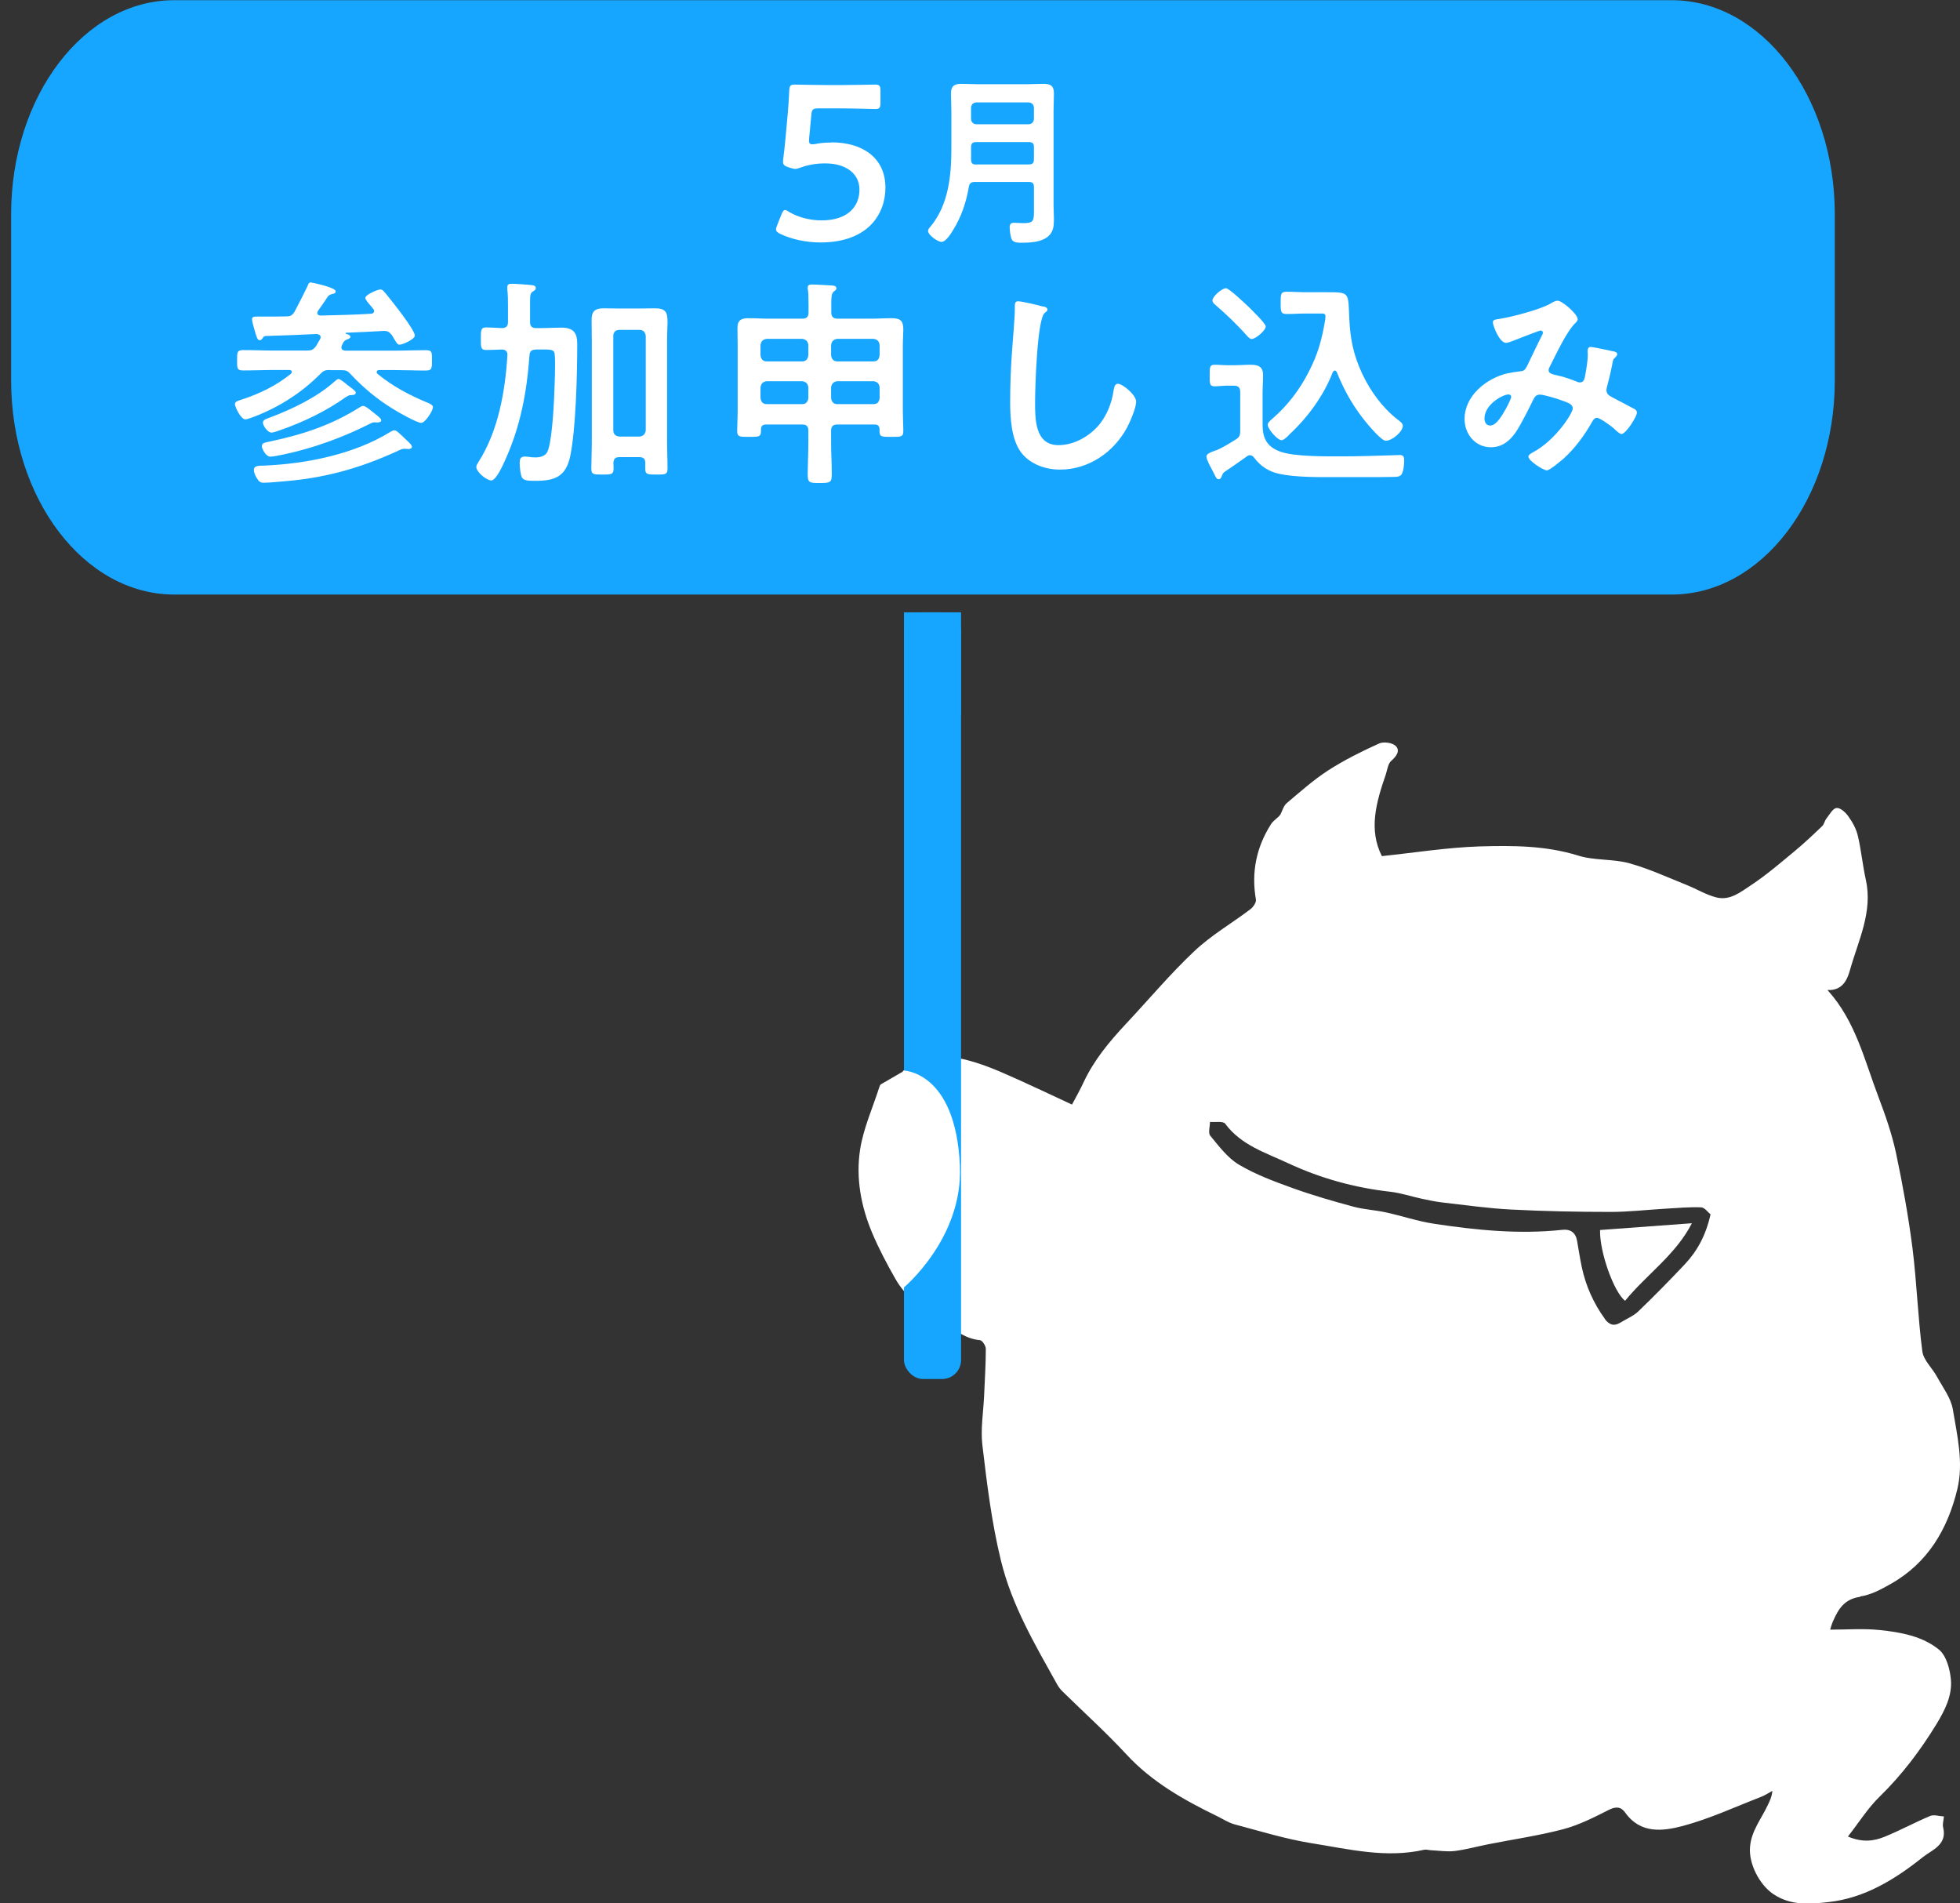
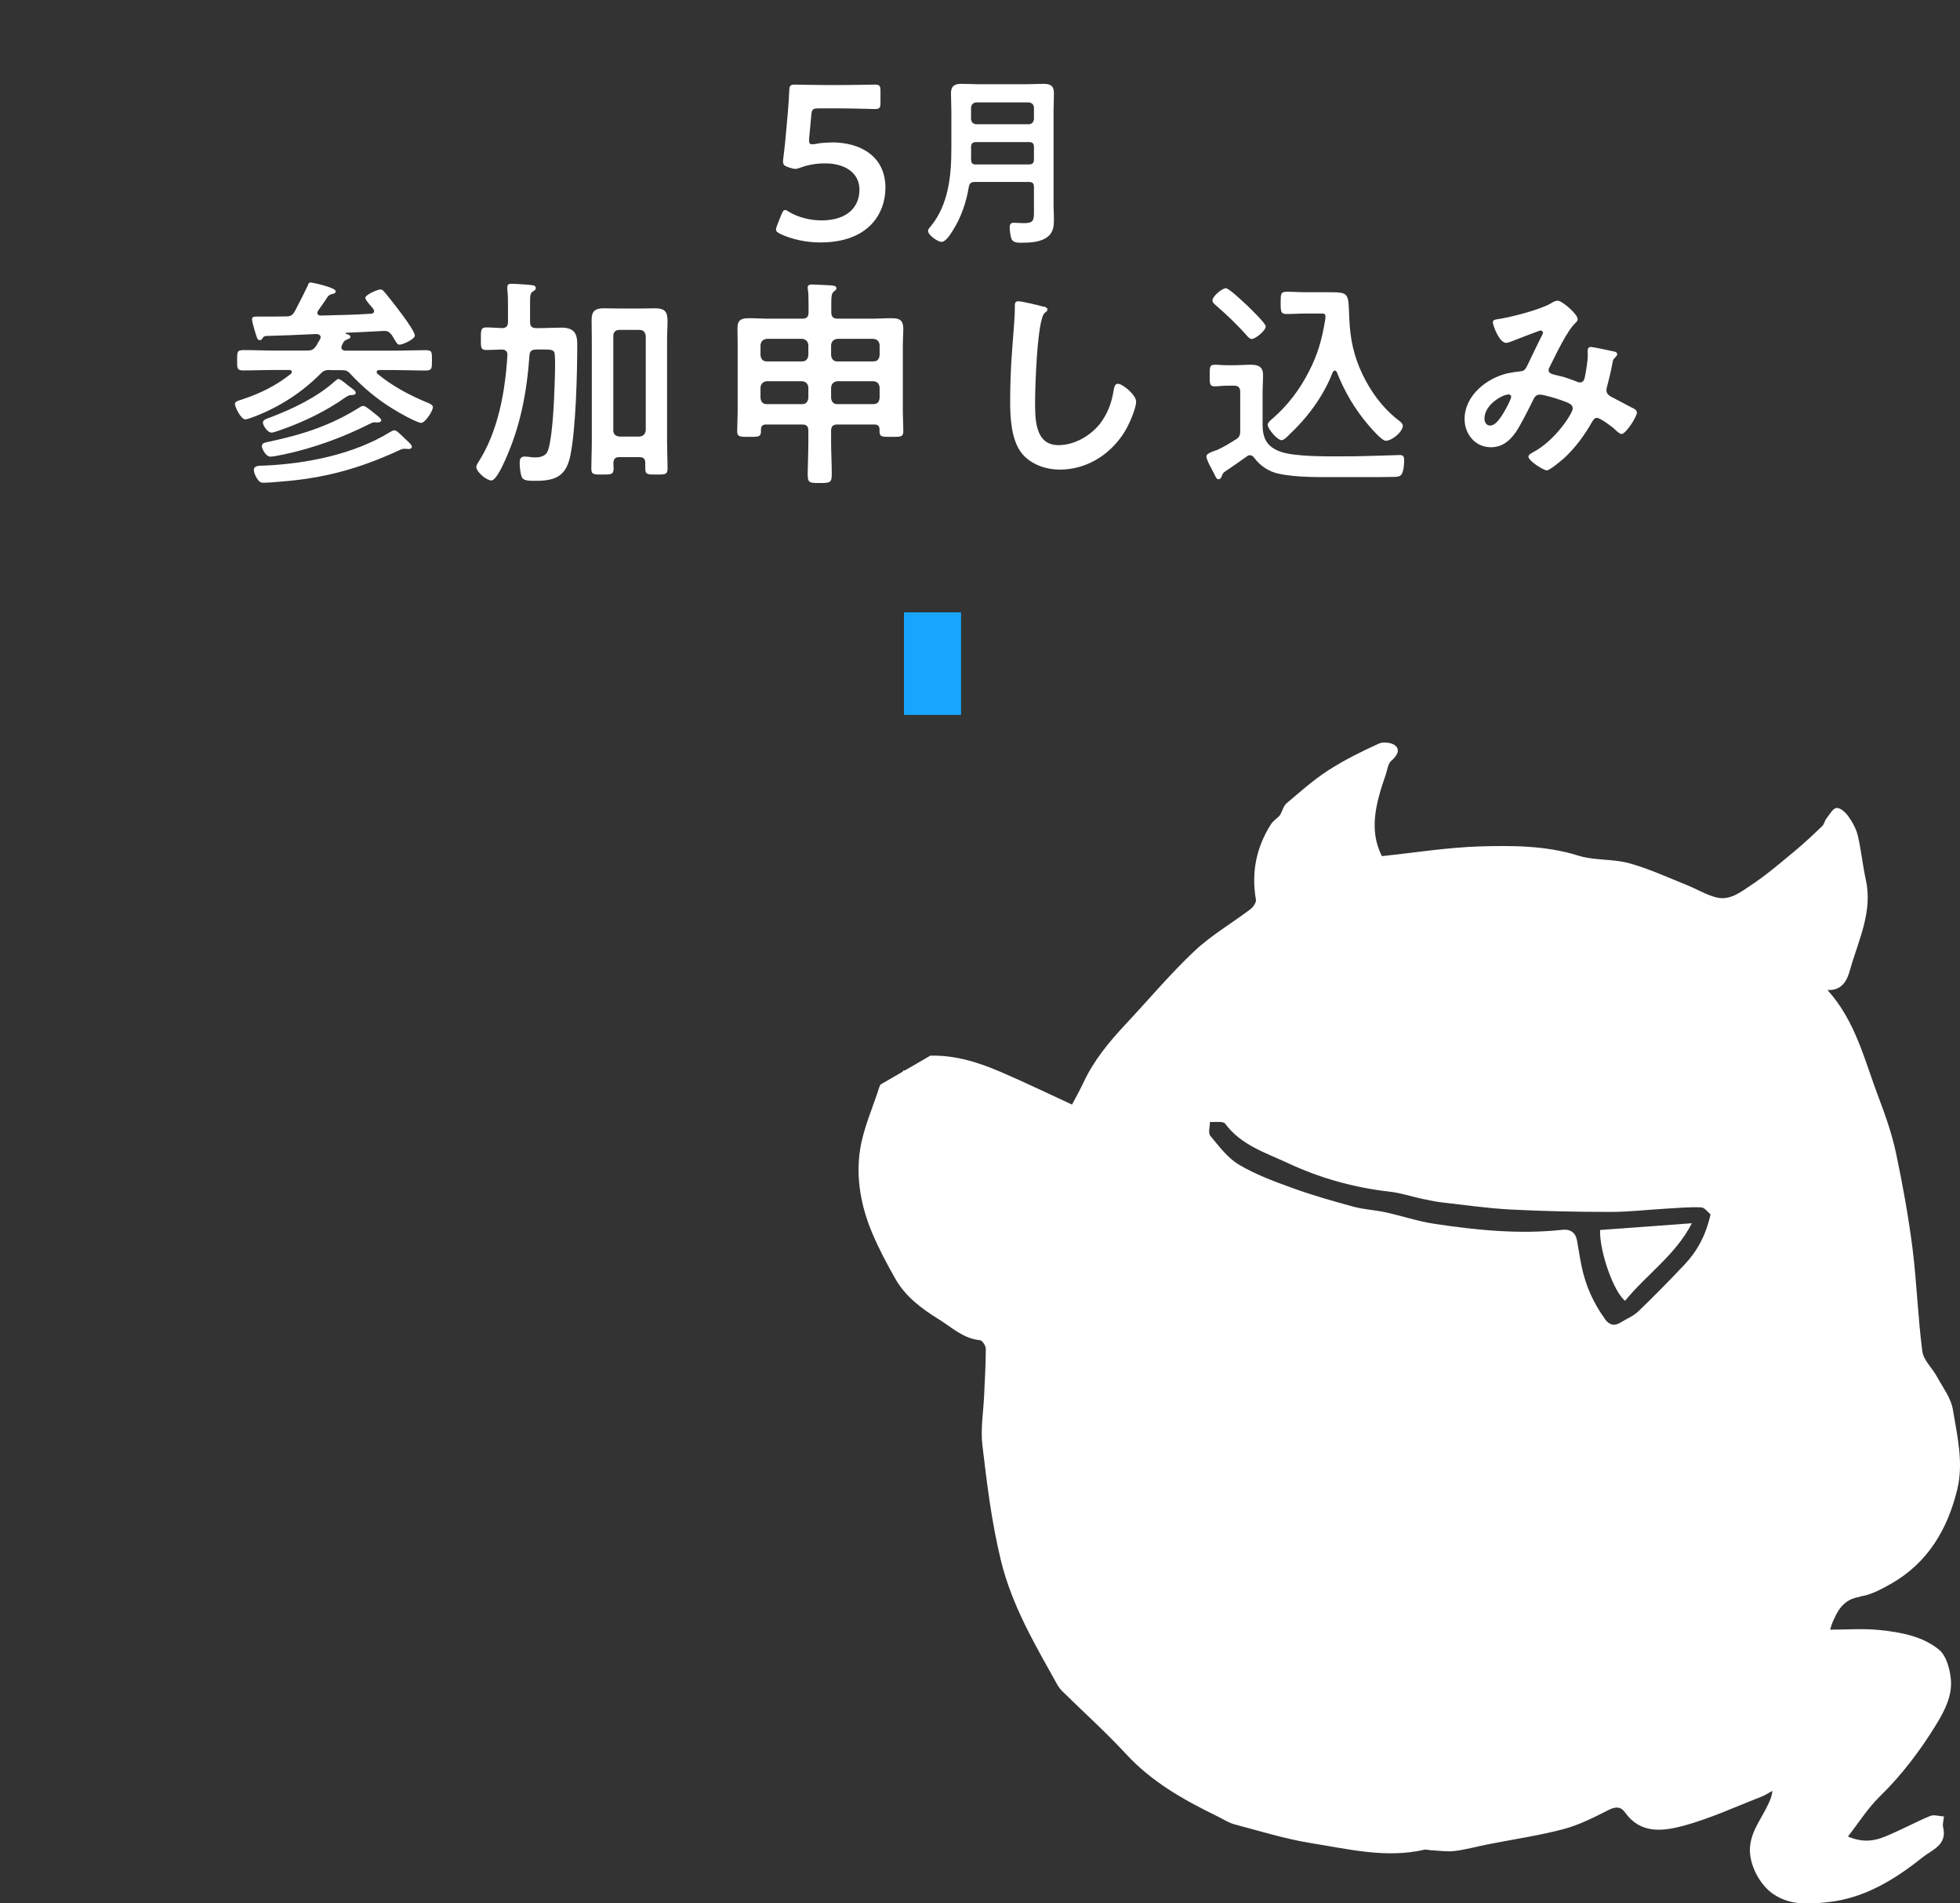
<svg xmlns="http://www.w3.org/2000/svg" id="_レイヤー_1" data-name="レイヤー 1" viewBox="0 0 206 200">
  <rect x="0" y="0" width="206" height="200" fill="#333333" stroke="none" />
  <defs>
    <style>
      .cls-1 {
        fill: #17a6ff;
      }

      .cls-1, .cls-2 {
        stroke-width: 0px;
      }

      .cls-2 {
        fill: #fff;
      }
    </style>
  </defs>
  <g>
    <path class="cls-2" d="M195.5,167.77c1.11-.15,2.2-.74,3.21-1.31,3.91-2.2,6-5.78,7.01-9.97.67-2.77-.01-5.61-.47-8.36-.2-1.22-1.06-2.33-1.68-3.47-.49-.9-1.41-1.72-1.53-2.65-.47-3.59-.58-7.22-1.03-10.81-.43-3.35-1.03-6.69-1.73-10-.43-2.02-1.12-3.99-1.85-5.92-1.47-3.85-2.39-7.96-5.36-11.24,1.69.09,2.13-1.26,2.39-2.18.87-3.07,2.39-6.05,1.64-9.42-.34-1.53-.48-3.1-.84-4.62-.17-.71-.55-1.41-.98-2.01-.29-.42-.85-.94-1.25-.9-.39.03-.74.69-1.07,1.11-.19.23-.23.59-.44.79-.94.9-1.88,1.79-2.88,2.62-1.5,1.24-2.98,2.52-4.6,3.59-1.07.71-2.22,1.65-3.64,1.29-1.08-.27-2.06-.88-3.11-1.3-2-.8-3.98-1.72-6.05-2.29-1.74-.48-3.67-.27-5.38-.81-3.41-1.06-6.9-1.06-10.36-.96-3.38.11-6.75.65-10.26,1.02-1.42-2.77-.6-5.67.4-8.55.17-.5.23-1.16.58-1.46.56-.49.97-1.08.47-1.57-.35-.35-1.29-.47-1.76-.25-1.83.83-3.64,1.73-5.32,2.81-1.56,1.01-2.96,2.26-4.38,3.46-.32.27-.45.79-.66,1.19-.22.34-.73.6-.99,1.02-1.54,2.42-2.08,5.06-1.58,7.92.05.3-.29.79-.58,1.01-1.97,1.49-4.15,2.75-5.93,4.44-2.53,2.39-4.78,5.08-7.17,7.63-1.73,1.85-3.33,3.77-4.42,6.09-.39.84-.85,1.65-1.23,2.37-2.49-1.15-4.86-2.29-7.26-3.33-2.41-1.05-4.9-1.88-7.63-1.81l-5.18,3c-.09.05-.15.19-.18.3-.7,2.2-1.69,4.36-2.03,6.62-.45,2.97.11,5.95,1.29,8.74.7,1.65,1.54,3.24,2.43,4.8,1.07,1.88,2.77,3.14,4.57,4.25,1.37.85,2.57,2.03,4.32,2.19.24.02.61.59.61.91,0,1.65-.11,3.3-.18,4.96-.08,1.72-.38,3.47-.18,5.16.48,4.06.97,8.12,1.95,12.13,1.16,4.76,3.59,8.84,5.91,13.02.15.27.35.53.58.75,2.23,2.19,4.56,4.29,6.68,6.58,2.71,2.94,6.08,4.82,9.59,6.53.59.29,1.16.67,1.79.84,2.68.71,5.35,1.54,8.08,1.98,3.91.62,7.84,1.61,11.85.69.22-.05.47.04.71.05.84.04,1.69.18,2.51.08,1.19-.15,2.36-.48,3.54-.71,2.62-.52,5.28-.9,7.86-1.58,1.66-.44,3.23-1.24,4.77-2.02.74-.38,1.29-.36,1.73.26,1.62,2.29,3.99,1.97,6.1,1.41,2.79-.75,5.46-1.99,8.17-3.04.42-.16.81-.42,1.21-.64-.06.64-.28,1.07-.49,1.51-.67,1.44-1.72,2.68-1.86,4.39-.15,1.76.99,3.95,2.42,4.93,1.86,1.27,3.91,1.07,5.82.86,3.79-.41,7.01-2.39,9.93-4.73.94-.75,2.58-1.27,2.13-3.11-.09-.36.05-.77.08-1.16-.49-.02-1.05-.22-1.45-.05-1.62.68-3.17,1.53-4.8,2.19-1.11.45-2.31.62-3.84-.03,1.18-1.51,2.1-2.99,3.32-4.18,2.35-2.29,4.29-4.86,5.99-7.64.88-1.45,1.67-3,1.51-4.7-.1-1.09-.48-2.49-1.25-3.12-1.74-1.42-4.02-1.83-6.23-2.06-1.73-.18-3.49-.04-5.21-.04.07-.22.16-.56.3-.88.56-1.28,1.2-2.35,2.86-2.57M168.67,138.59c-1.19-1.64-2-3.45-2.42-5.43-.2-.92-.33-1.85-.5-2.78-.15-.86-.72-1.23-1.53-1.14-4.54.49-9.04.04-13.52-.64-1.7-.26-3.35-.82-5.03-1.19-1.13-.25-2.31-.3-3.42-.6-2.14-.58-4.27-1.19-6.35-1.94-1.95-.7-3.92-1.43-5.69-2.48-1.19-.71-2.1-1.94-3.01-3.04-.24-.29-.03-.96-.03-1.45.55.05,1.38-.11,1.6.19,1.67,2.26,4.26,3.05,6.59,4.14,3.4,1.59,7.01,2.59,10.76,3.01,1.12.13,2.22.5,3.33.74.72.15,1.44.31,2.17.39,2.4.27,4.8.62,7.21.74,3.49.18,6.98.25,10.47.25,1.91,0,3.83-.23,5.74-.34,1.25-.07,2.5-.19,3.75-.14.37.01.73.53.99.74-.5,2.23-1.41,3.87-2.72,5.26-1.59,1.68-3.21,3.34-4.88,4.94-.53.5-1.26.79-1.89,1.18-.67.41-1.18.21-1.62-.39" />
    <path class="cls-2" d="M168.17,129.26c3.22-.24,6.37-.47,9.65-.71-1.71,3.34-4.78,5.39-7.02,8.15-1.19-.92-2.7-5.17-2.63-7.44" />
  </g>
  <g>
-     <path class="cls-1" d="M175.7,62.48H18.31c-9.47,0-17.14-10.07-17.14-22.49v-17.48C1.17,10.09,8.84.02,18.31.02h157.39c9.47,0,17.14,10.07,17.14,22.49v17.48c0,12.42-7.67,22.49-17.14,22.49" />
    <g>
      <path class="cls-2" d="M34.7,38.88c-.51,0-.7.07-1.04.42-1.93,1.95-4.29,3.46-6.84,4.45-.26.09-.81.32-1.04.32-.46,0-1.09-1.3-1.09-1.62,0-.23.28-.33.72-.46,1.9-.63,3.59-1.44,5.17-2.71.05-.05.09-.12.09-.19,0-.16-.14-.21-.25-.21h-1.53c-1.11,0-2.2.05-3.32.05-.67,0-.65-.23-.65-1.07s-.02-1.07.67-1.07c1.09,0,2.18.05,3.29.05h3.36c.49,0,.67-.07.97-.46.14-.23.28-.49.42-.72.02-.07.07-.14.07-.21,0-.25-.21-.32-.42-.35-1.79.09-3.6.16-5.38.21-.19.05-.21.09-.3.23-.09.12-.16.21-.3.21-.25,0-.32-.28-.58-1.18-.07-.23-.23-.81-.23-1.02,0-.25.16-.28.51-.28h.7c.79,0,1.6,0,2.39-.02.44,0,.65-.12.88-.51.23-.42,1.23-2.39,1.37-2.71.05-.19.14-.35.32-.35.07,0,2.62.51,2.62.93,0,.21-.21.26-.35.28-.23.07-.37.12-.51.32-.21.35-.74,1.09-1,1.46-.02.07-.07.14-.07.21,0,.21.19.28.35.28,1.76-.05,3.5-.07,5.27-.19.19,0,.35-.09.35-.28,0-.09-.05-.16-.09-.23-.07-.09-.16-.19-.23-.28-.3-.35-.6-.67-.6-.88,0-.33,1.28-.88,1.58-.88.25,0,.37.21.63.51.51.63,2.99,3.71,2.99,4.34,0,.37-1.25.95-1.6.95-.21,0-.28-.12-.56-.58-.07-.12-.14-.25-.25-.42-.28-.35-.46-.46-.9-.44-1.32.07-2.62.14-3.92.19-.02.02-.05.02-.05.05,0,.05.02.05.05.07.14.02.46.12.46.3s-.26.25-.39.3c-.32.14-.35.3-.51.6-.02.07-.05.14-.05.21,0,.25.19.33.39.35h5.17c1.09,0,2.2-.05,3.29-.05.7,0,.67.21.67,1.07s0,1.07-.67,1.07c-1.09,0-2.2-.05-3.29-.05h-1.6c-.12,0-.25.05-.25.21,0,.07.02.12.09.19,1.6,1.32,3.46,2.3,5.38,3.08.16.09.44.19.44.42,0,.39-.81,1.65-1.23,1.65-.46,0-2.53-1.18-2.99-1.48-1.6-.97-3.13-2.25-4.41-3.62-.35-.39-.51-.44-1.02-.44h-1.14ZM42.89,47.18c-.14,0-.25-.02-.39-.02-.28,0-.46.12-.7.23-4.11,1.88-7.79,2.88-12.29,3.22-.46.05-1.41.12-1.81.12-.3,0-.46-.07-.74-.53-.12-.21-.28-.56-.28-.81,0-.51.67-.44,1.07-.46,4.45-.19,9.46-1.18,13.29-3.55.12-.07.28-.16.42-.16.19,0,.44.25.7.49.16.14.3.3.46.44.37.35.67.6.67.81,0,.19-.25.23-.39.23ZM39.69,44.4c-.09,0-.21-.02-.33-.02-.23,0-.39.12-.6.21-2.69,1.37-5.91,2.53-8.86,3.15-.35.07-1.16.25-1.48.25-.51,0-.9-.88-.9-1.09,0-.39.39-.39.88-.51,3.48-.74,6.47-1.72,9.49-3.64.07-.05.19-.09.3-.09.16,0,.44.21.74.44.16.12.32.25.49.39.32.25.65.51.65.67,0,.19-.23.23-.37.23ZM36.88,41.52c-.23,0-.37.12-.56.23-2.02,1.44-4.43,2.6-6.75,3.41-.26.09-.81.3-1.04.3-.42,0-.9-.77-.9-1.04,0-.33.46-.44.79-.56,2.32-.88,4.85-2.09,6.7-3.73.12-.09.3-.3.46-.3.19,0,.74.46.9.6l.28.21c.37.28.63.46.63.63,0,.25-.35.25-.51.25Z" />
      <path class="cls-2" d="M56.32,36.74c-.44,0-.65.16-.67.6-.28,3.9-.95,7.47-2.57,11.04-.19.42-.93,2.11-1.44,2.11s-1.58-.9-1.58-1.42c0-.16.12-.35.21-.49,2.09-3.25,2.83-7.44,3.06-11.25.02-.42-.19-.58-.58-.6-.35.02-1.35.05-1.65.05-.58,0-.56-.3-.56-1.16s-.02-1.21.53-1.21,1.16.05,1.72.07c.44-.02.6-.23.6-.65v-1.67c0-.56,0-1.14-.07-1.74v-.23c0-.3.16-.37.44-.37.35,0,1.72.09,2.09.14.19.02.46.05.46.3,0,.21-.16.28-.3.37-.28.16-.3.42-.3,1.23v1.97c0,.46.19.65.63.65h.39c.77,0,1.53-.05,2.27-.05,1.37,0,1.67.65,1.67,1.74,0,3.08-.14,8.91-.74,11.78-.46,2.13-1.6,2.58-3.64,2.58-.74,0-1.3,0-1.46-.42-.14-.37-.21-1.04-.21-1.46,0-.39.07-.67.53-.67.09,0,.23.02.35.02.25.05.51.07.79.07.44,0,.97-.12,1.21-.53.46-.81.67-4.29.72-5.36.02-.51.12-2.48.12-3.85,0-.67-.02-1.18-.09-1.32-.12-.25-.46-.28-.93-.28h-1ZM67.82,48.64c0-.44-.21-.6-.63-.6h-2.09c-.42,0-.6.16-.63.6,0,.21.02.39.02.6,0,.63-.26.63-1.18.63s-1.16,0-1.16-.63c0-.91.05-1.83.05-2.76v-10.74c0-.72-.02-1.42-.02-2.13,0-.93.39-1.21,1.28-1.21.51,0,1.02.02,1.51.02h2.39c.49,0,1-.02,1.48-.02,1.14,0,1.32.44,1.32,1.44,0,.51-.05,1.14-.05,1.9v10.76c0,.9.05,1.83.05,2.74,0,.65-.28.63-1.18.63s-1.16,0-1.16-.6v-.63ZM67.22,45.88c.39-.05.6-.26.65-.65v-9.93c-.05-.39-.26-.63-.65-.63h-2.13c-.39,0-.63.23-.63.63v9.93c0,.39.23.6.63.65h2.13Z" />
      <path class="cls-2" d="M88,44.61c-.44,0-.65.19-.65.65v1.21c0,1.18.07,2.09.07,3.27,0,.95-.09,1.02-1.25,1.02s-1.28-.02-1.28-1.02c0-.51.07-2.27.07-3.27v-1.21c0-.46-.19-.65-.65-.65h-3.8c-.32,0-.53.14-.53.51v.23c0,.58-.32.56-1.25.56s-1.25.02-1.25-.58.05-1.44.05-2.06v-7c0-.6-.02-1.18-.02-1.79,0-.86.42-1.04,1.18-1.04.72,0,1.44.05,2.16.05h3.48c.46,0,.65-.21.65-.65v-.83c0-.88-.02-1.3-.07-1.55-.02-.07-.02-.16-.02-.23,0-.28.19-.33.42-.33.49,0,1.48.07,2.02.09.19.02.58.02.58.3,0,.16-.12.23-.28.35-.23.19-.26.56-.26,1.18v1.02c0,.44.21.65.65.65h3.55c.72,0,1.44-.05,2.16-.05,1.02,0,1.21.37,1.21,1.23,0,.42-.05.95-.05,1.6v7c0,.67.05,1.37.05,2.06,0,.6-.3.58-1.25.58s-1.25.02-1.25-.56v-.23c0-.35-.19-.51-.53-.51h-3.87ZM84.96,36.26c-.05-.39-.25-.6-.65-.65h-3.73c-.39.05-.6.26-.65.65v1.07c.05.42.26.65.65.65h3.73c.39,0,.6-.23.65-.65v-1.07ZM84.96,40.71c-.05-.39-.25-.6-.65-.65h-3.73c-.39.05-.6.26-.65.65v1.11c.05.42.26.65.65.65h3.73c.39,0,.6-.23.65-.65v-1.11ZM92.45,36.26c-.05-.39-.23-.6-.65-.65h-3.8c-.39.05-.6.26-.65.65v1.07c.05.42.26.65.65.65h3.8c.42,0,.6-.23.65-.65v-1.07ZM92.45,40.71c-.05-.39-.23-.6-.65-.65h-3.8c-.39.05-.6.26-.65.65v1.11c.05.42.26.65.65.65h3.8c.42,0,.6-.23.65-.65v-1.11Z" />
      <path class="cls-2" d="M109.63,32.2c.16.02.46.12.46.33,0,.16-.14.23-.28.35-.81.6-1.02,7.96-1.02,9.28,0,1.81-.05,4.62,2.46,4.62,1.67,0,3.34-.97,4.36-2.25.77-1,1.23-2.18,1.42-3.43.07-.37.12-.77.46-.77.51,0,1.92,1.18,1.92,1.88,0,.65-.63,2.11-.95,2.71-1.39,2.6-4.04,4.43-7.05,4.43-1.53,0-3.13-.56-4.08-1.79-1.04-1.39-1.16-3.64-1.16-5.33,0-1.83.07-3.66.21-5.5.07-1.07.28-3.29.28-4.24v-.25c0-.35.02-.58.35-.58.39,0,2.16.42,2.62.56Z" />
      <path class="cls-2" d="M128.93,40.53c-.42,0-.86.07-1.28.07-.53,0-.51-.33-.51-1.11,0-.88-.02-1.16.53-1.16.42,0,.83.05,1.25.05h.95c.51,0,1.04-.05,1.58-.05.77,0,1.3.19,1.3,1.07,0,.65-.05,1.3-.05,1.95v3.27c0,1.41.44,2.32,1.83,2.83,1.48.56,4.94.51,6.63.51,1.79,0,3.57-.07,5.33-.12.16,0,.51-.02.65-.02.44,0,.44.3.44.65,0,.37-.07,1.11-.3,1.42-.21.25-.65.23-.93.23-.93.02-1.88.02-2.83.02h-2.85c-1.9,0-4.41.05-6.24-.35-1.04-.21-1.97-.81-2.6-1.67-.12-.16-.26-.28-.46-.28-.14,0-.23.05-.35.14-.6.44-1.65,1.16-2.3,1.6-.16.12-.21.19-.28.39-.07.16-.14.39-.35.39s-.28-.14-.46-.53c-.09-.16-.19-.35-.3-.58-.16-.28-.53-.97-.53-1.28,0-.23.3-.37.58-.49l.19-.07c.12-.05.16-.07.28-.09.65-.28,1.37-.72,1.99-1.11.42-.25.51-.44.51-.95v-4.08c0-.44-.21-.65-.65-.65h-.79ZM131.57,35.63c-.19,0-.37-.19-.49-.32-1-1.14-2.18-2.27-3.32-3.25-.16-.14-.33-.28-.33-.49,0-.42,1-1.28,1.42-1.28.32,0,1.95,1.55,2.3,1.88.3.3,1.88,1.81,1.88,2.13,0,.44-1.07,1.32-1.46,1.32ZM135.49,45.7c-.16.16-.56.56-.79.56-.44,0-1.46-1.18-1.46-1.62,0-.25.35-.51.56-.7,1.55-1.35,2.81-3.02,3.73-4.82,1-1.92,1.41-3.46,1.76-5.57,0-.09.02-.21.02-.3,0-.32-.23-.3-.46-.3h-1.72c-.63,0-1.25.05-1.88.05s-.65-.23-.65-1.16c0-.97,0-1.18.67-1.18s1.28.05,1.92.05h2.23c2.46,0,2.27,0,2.39,2.69.09,2.18.44,3.94,1.39,5.94.86,1.79,2.06,3.46,3.64,4.71.19.14.6.44.6.67,0,.67-1.14,1.6-1.79,1.6-.42,0-1.53-1.3-1.83-1.65-1.44-1.69-2.5-3.5-3.32-5.57-.05-.07-.12-.16-.21-.16s-.16.09-.21.16c-.95,2.48-2.67,4.82-4.62,6.61Z" />
      <path class="cls-2" d="M165.82,33.54c0,.16-.12.28-.23.39-.93.88-2.06,3.34-2.69,4.57-.07.14-.14.25-.14.39,0,.42.46.44,1.28.65.42.09,1.18.37,1.6.53.12.05.26.12.39.12.35,0,.46-.23.53-.51.14-.7.32-1.74.32-2.43,0-.12-.02-.23-.02-.35,0-.23.07-.44.35-.44.19,0,2.06.39,2.34.46.16.02.42.09.42.3,0,.16-.19.33-.37.51-.07.07-.14.46-.16.6-.14.74-.32,1.48-.51,2.2-.05.14-.09.33-.09.46,0,.37.23.56.53.72.46.23,1.83.97,2.16,1.14.21.09.51.23.51.51,0,.44-1.16,2.25-1.62,2.25-.16,0-.51-.3-.7-.49-.3-.3-1.55-1.21-1.88-1.21-.26,0-.37.21-.49.39-.81,1.44-1.79,2.78-3.02,3.9-.28.23-1.44,1.23-1.76,1.23-.35,0-1.93-1-1.93-1.44,0-.21.3-.35.44-.44,2.41-1.25,4.22-4.15,4.22-4.62,0-.42-.37-.58-1.23-.88-.46-.16-1.79-.58-2.23-.58-.35,0-.53.21-.67.49-.44.9-1.32,2.67-1.86,3.46-.65.93-1.44,1.58-2.62,1.58-1.65,0-2.76-1.39-2.76-2.97,0-2.44,2.3-4.29,4.52-4.8.44-.09.88-.16,1.34-.21.44-.02.56-.28.72-.58.51-1.04,1-2.11,1.53-3.15.07-.12.12-.21.12-.33,0-.16-.14-.23-.26-.23-.07,0-1.95.72-2.71,1.02-.23.09-.67.28-.9.28-.72,0-1.39-1.86-1.39-2.16s.35-.3.77-.37c1.28-.21,4.24-.97,5.33-1.62.21-.12.44-.28.72-.28.46,0,2.09,1.41,2.09,1.92ZM158.57,41.45c-.65,0-2.55,1.07-2.55,2.53,0,.39.19.74.6.74.7,0,1.34-1.23,1.65-1.76.12-.21.56-1.07.56-1.25,0-.12-.07-.25-.25-.25Z" />
    </g>
    <g>
      <path class="cls-2" d="M87.39,14.96c3.21,0,5.67,1.58,5.67,4.76,0,2.72-1.77,5.76-6.85,5.76-1.46,0-3-.33-4.16-.88-.33-.16-.49-.28-.49-.49,0-.12.05-.25.12-.44l.44-1.11c.14-.33.23-.49.39-.49.12,0,.23.07.44.21.98.58,2.23.88,3.39.88,2.83,0,3.99-1.51,3.99-3.23s-1.46-2.76-3.6-2.76c-.98,0-1.81.16-2.53.42-.26.09-.44.16-.63.16-.14,0-.39-.07-.67-.16-.46-.16-.6-.26-.6-.6,0-.09,0-.19.02-.3.09-.7.16-1.35.23-2.07l.26-2.88c.05-.63.12-1.58.14-2.18.02-.56.12-.67.58-.67.3,0,2.35.05,3.53.05h1.3c1.18,0,3.44-.05,3.6-.05.49,0,.58.14.58.67v1.23c0,.53-.09.67-.58.67-.16,0-2.42-.07-3.6-.07h-2.32c-.6,0-.72.09-.77.7l-.19,2.04c-.02.19-.05.42-.05.63,0,.3.09.4.33.4.09,0,.19,0,.3-.02.53-.12,1.11-.16,1.72-.16Z" />
      <path class="cls-2" d="M108.67,19.66c0-.39-.15-.54-.54-.54h-5.68c-.37,0-.56.14-.62.5-.27,1.62-.79,3.17-1.66,4.56-.23.37-.75,1.24-1.22,1.24-.37,0-1.41-.7-1.41-1.16,0-.17.15-.33.27-.46,1.89-2.3,2.18-5.34,2.18-8.2v-3.92c0-.62-.04-1.24-.04-1.86,0-.79.37-1.01,1.1-1.01.58,0,1.16.04,1.74.04h5.12c.58,0,1.16-.04,1.74-.04.75,0,1.12.19,1.12,1.01,0,.62-.04,1.24-.04,1.86v9.86c0,.48.04.97.04,1.45,0,.74-.04,1.39-.64,1.88-.75.6-1.9.64-2.82.64-.39,0-.89-.02-1.02-.46-.1-.29-.17-.87-.17-1.16s.1-.48.43-.48c.29,0,.7.04,1.02.04,1.01,0,1.1-.23,1.1-1.18v-2.59ZM108.13,13.06c.33-.04.5-.21.54-.54v-1.22c-.04-.33-.21-.5-.54-.54h-5.53c-.33.04-.5.21-.54.54v1.22c.04.33.21.5.54.54h5.53ZM102.58,17.28h5.55c.39,0,.54-.15.54-.54v-1.29c0-.37-.15-.52-.54-.52h-5.53c-.37,0-.54.15-.54.52v.06c0,.43.02.85,0,1.26.02.37.14.52.52.52Z" />
    </g>
  </g>
  <g>
-     <rect class="cls-1" x="95.01" y="64.35" width="6" height="80.57" rx="2" ry="2" />
    <rect class="cls-1" x="95.01" y="64.35" width="6" height="10.78" />
  </g>
  <path class="cls-2" d="M94.93,112.5s5.52.02,5.96,10.03c.33,7.65-5.96,12.83-5.96,12.83l-3.16-13.55,3.16-9.31Z" />
</svg>